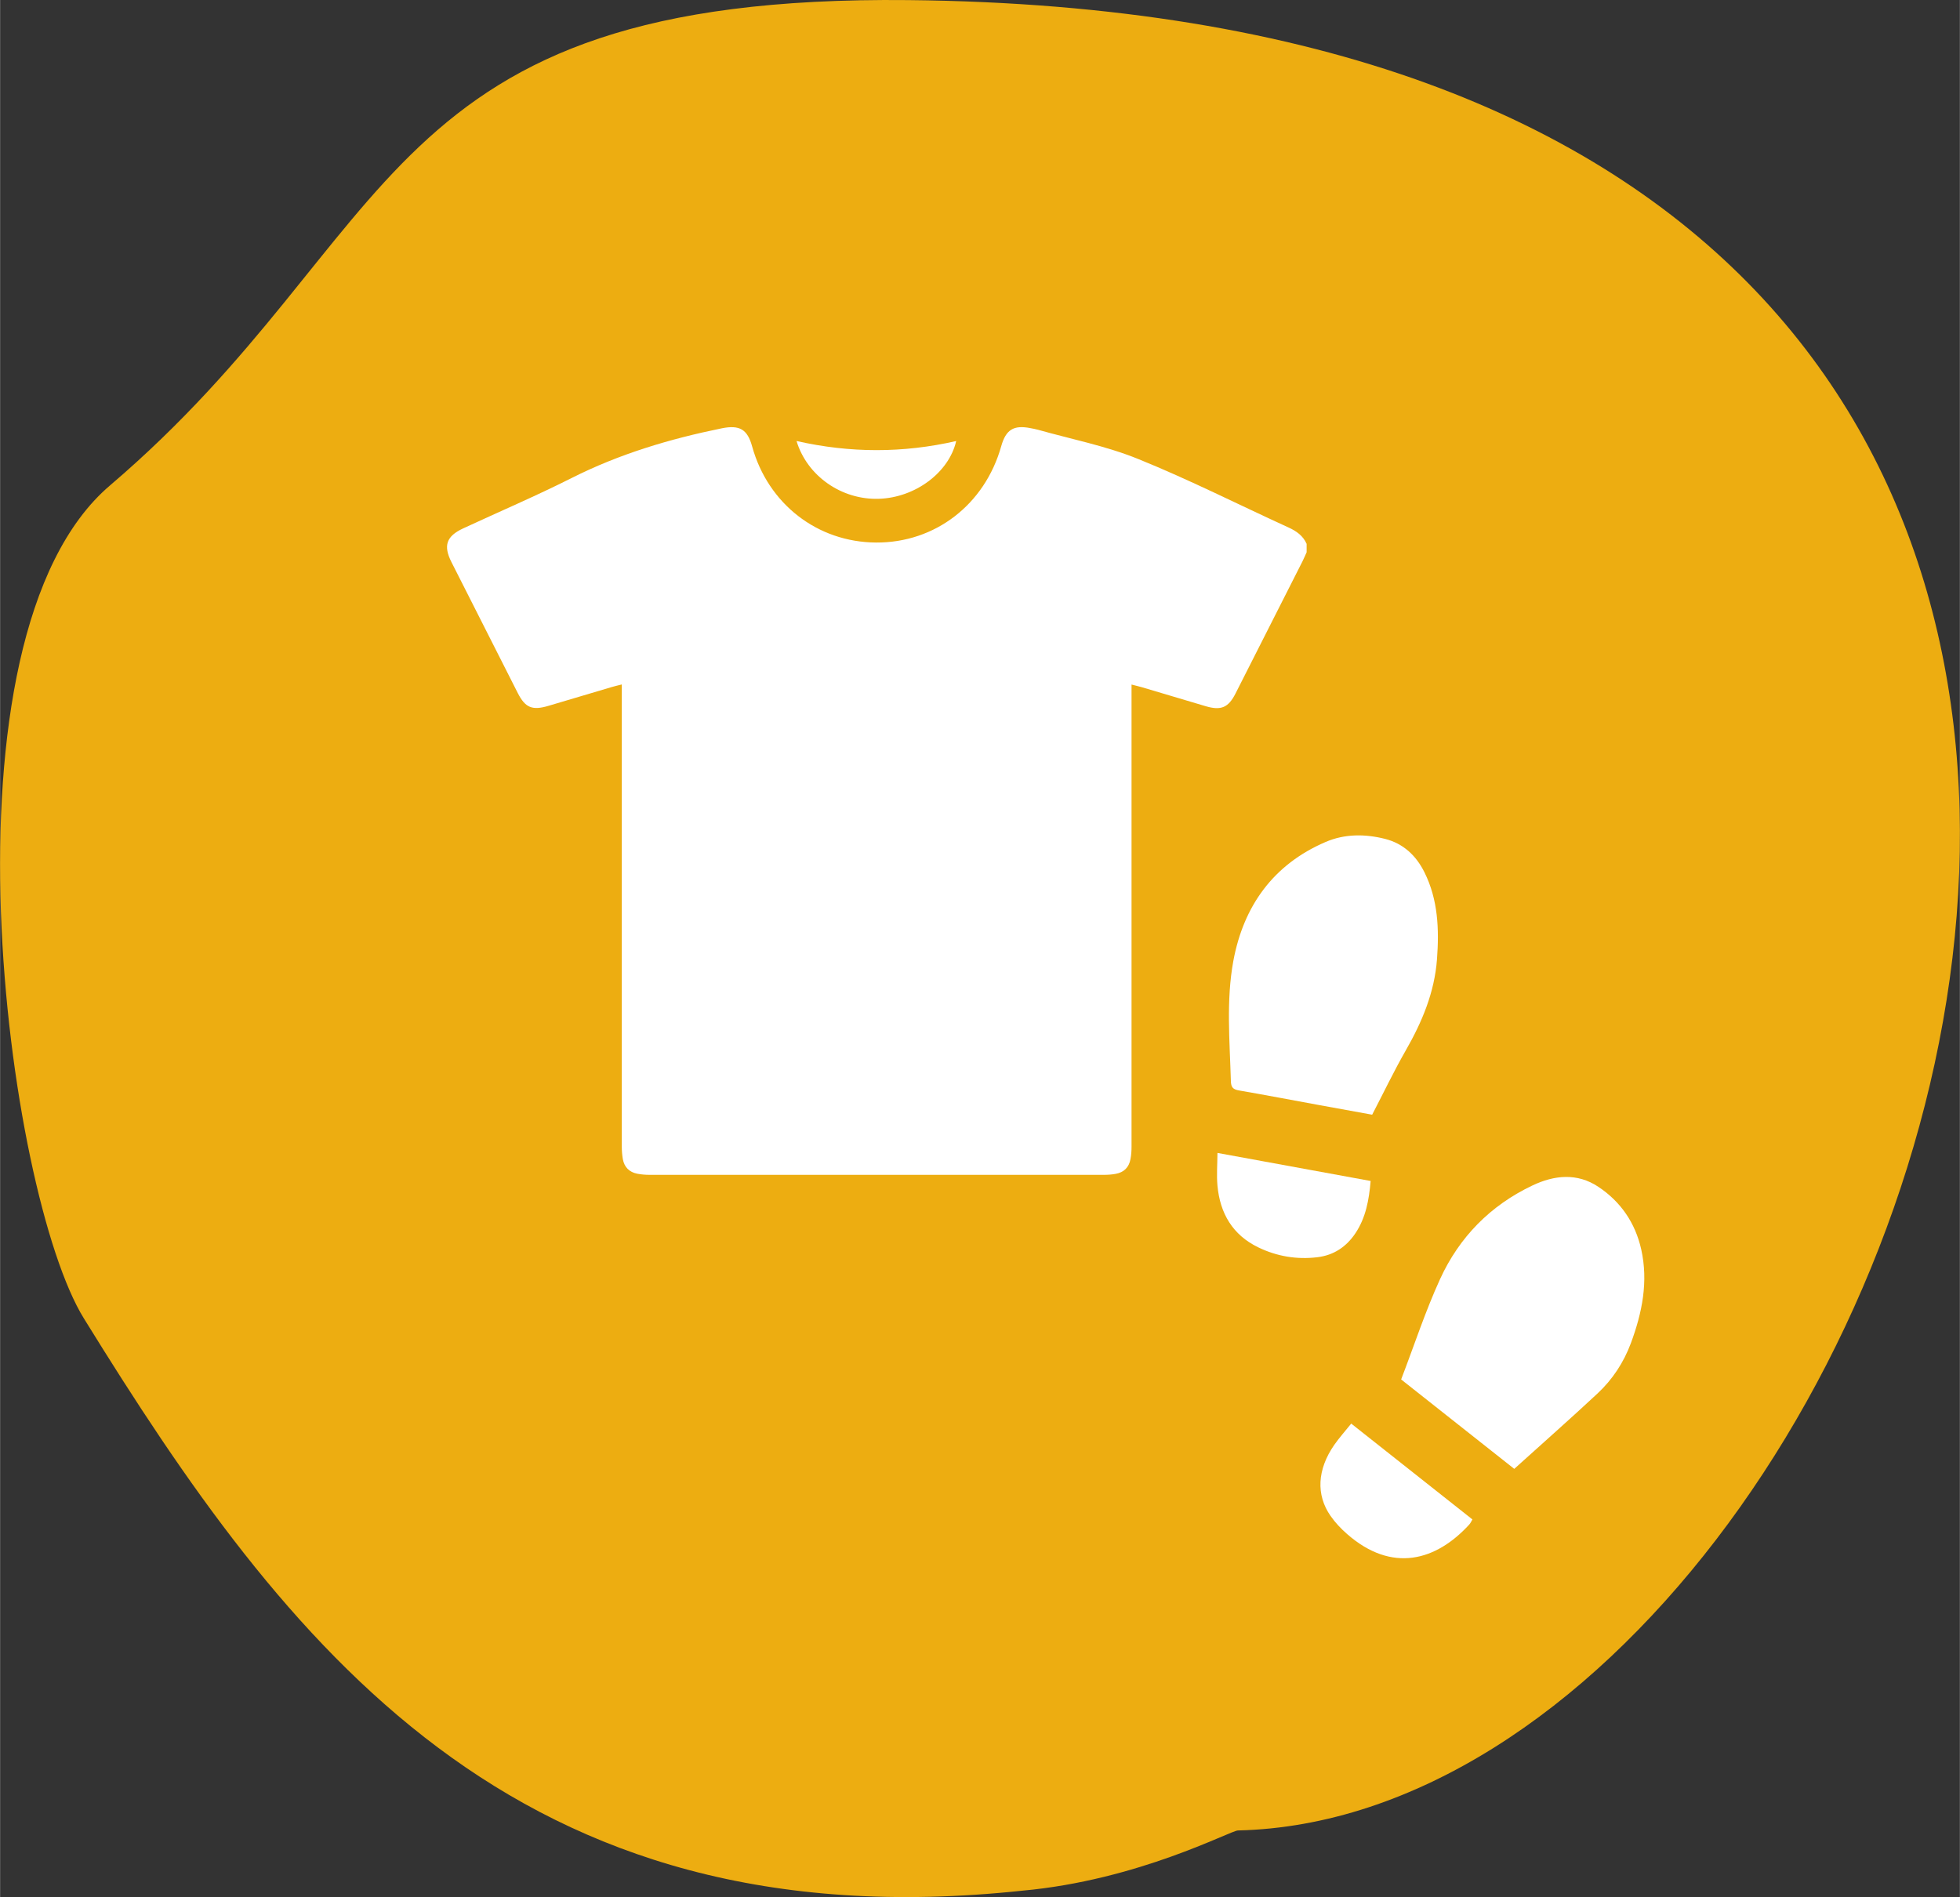
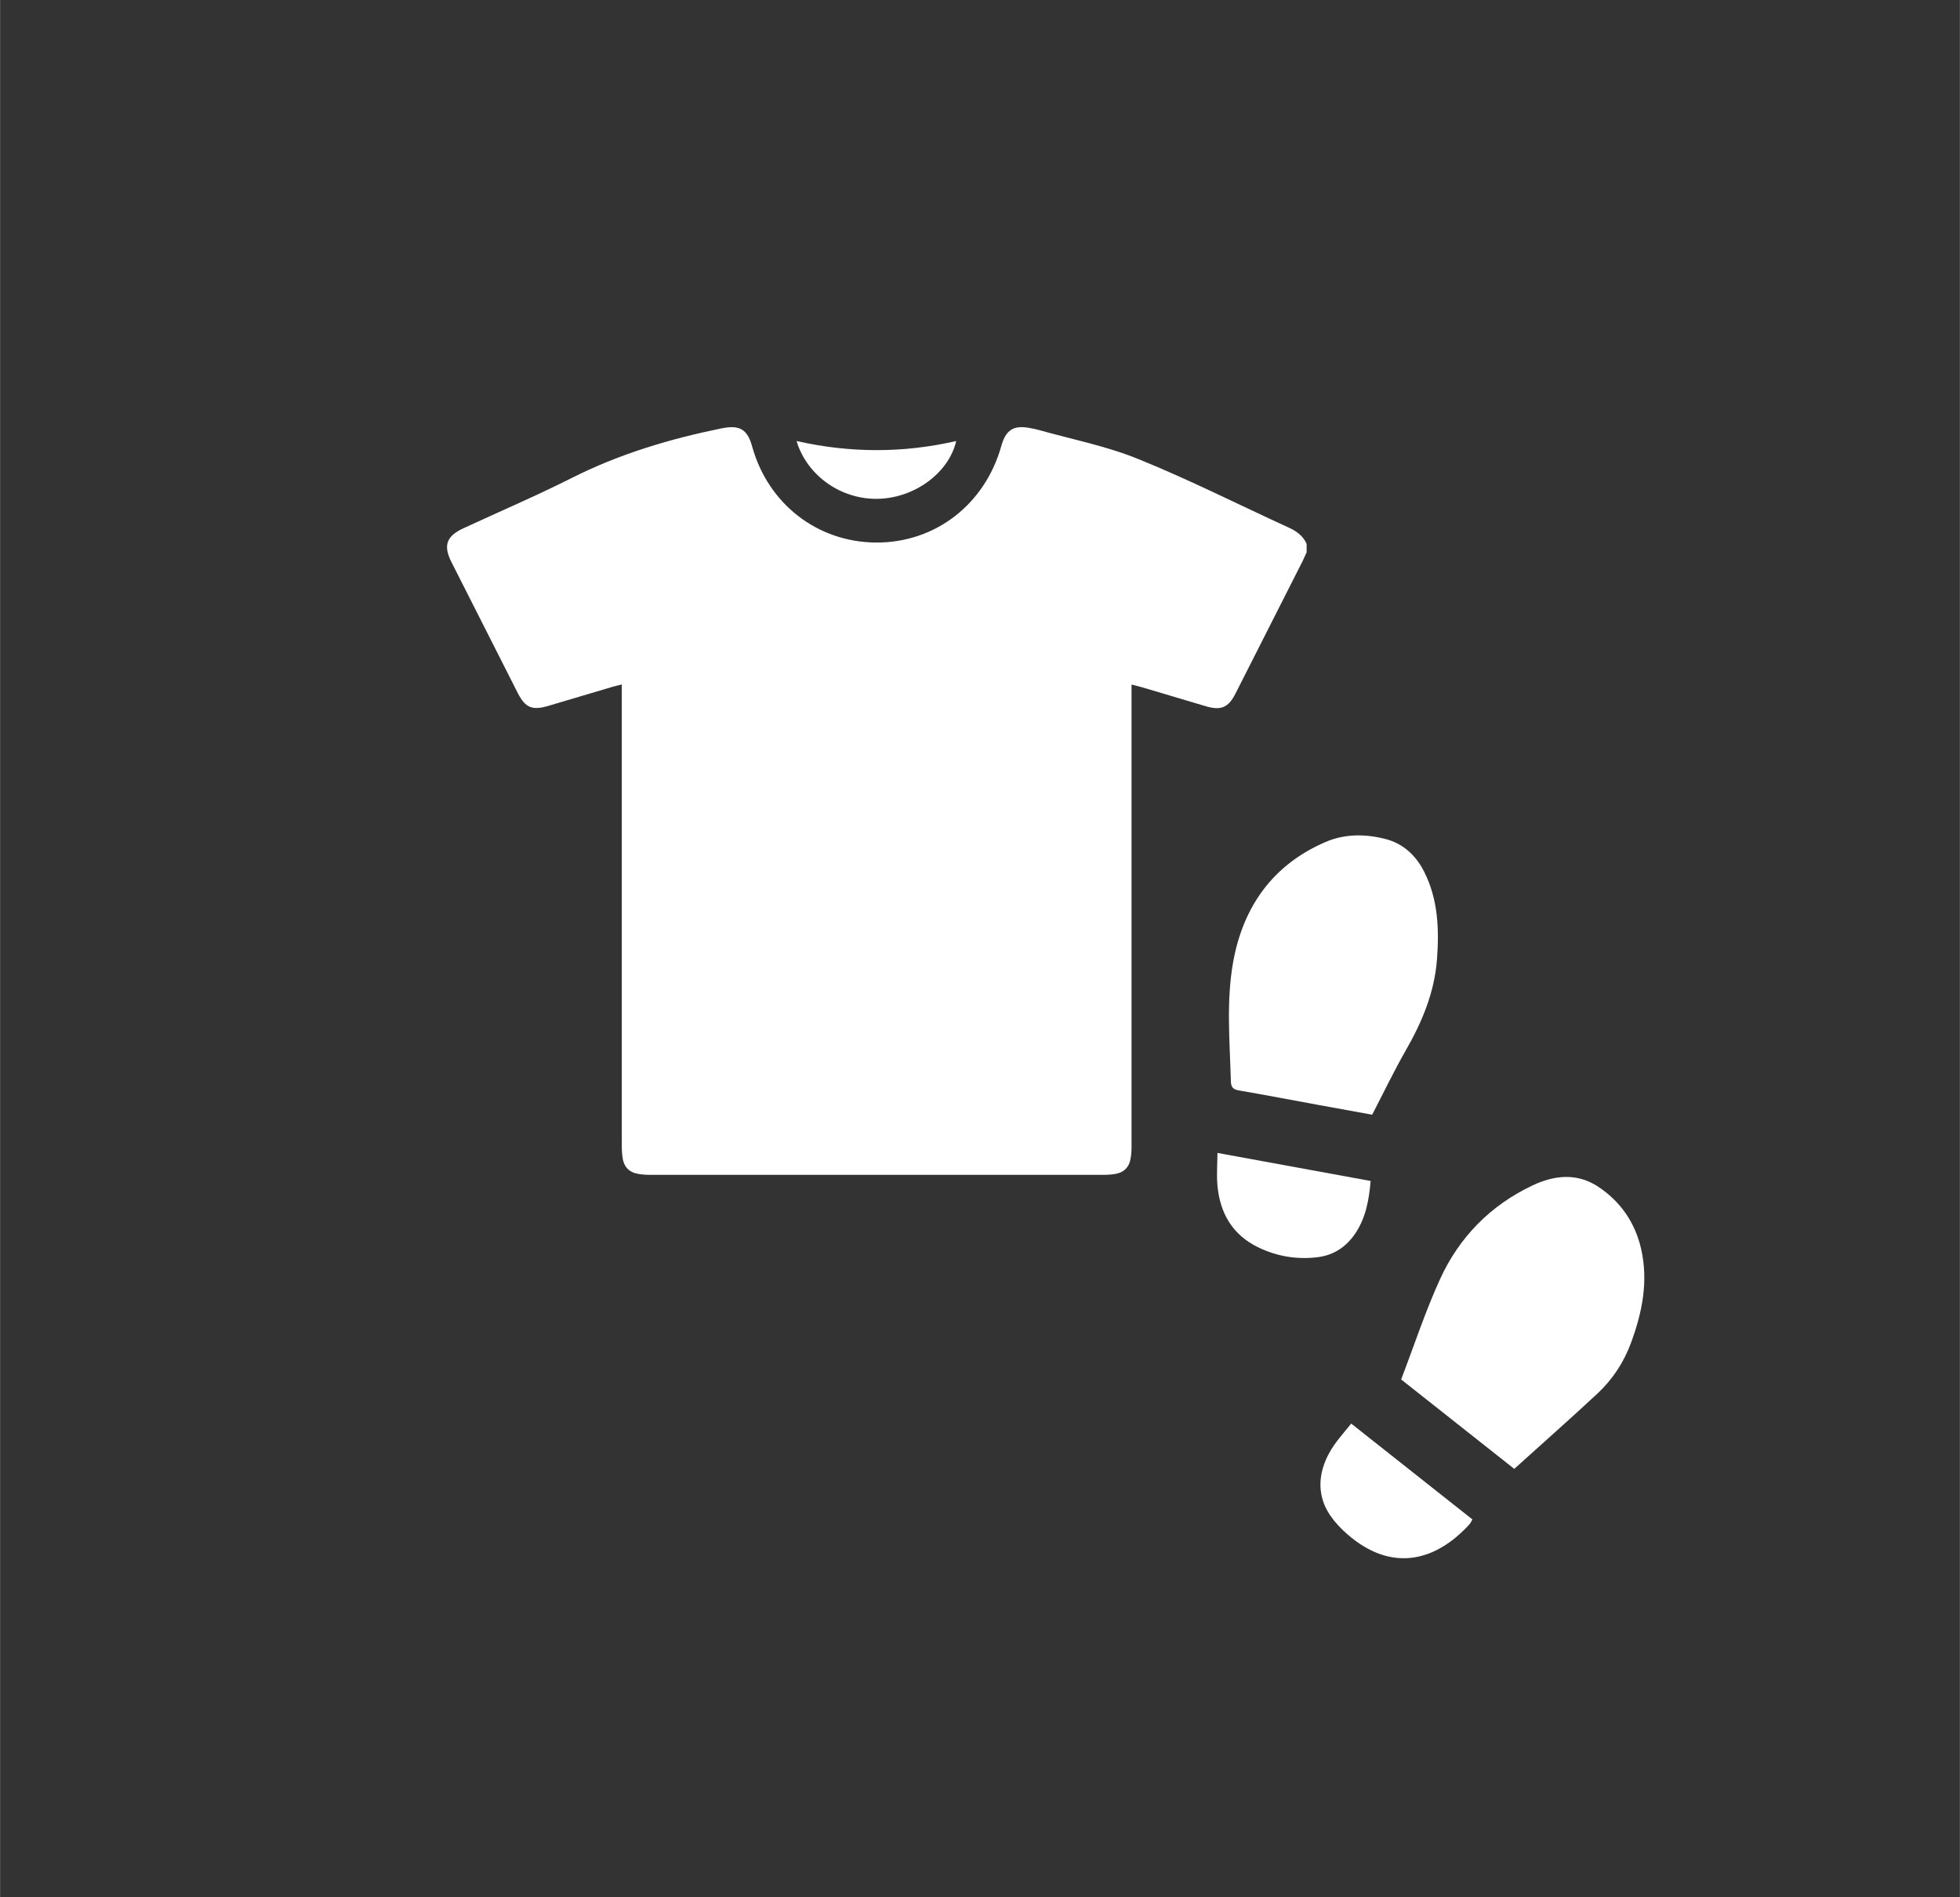
<svg xmlns="http://www.w3.org/2000/svg" id="_Слой_1" width="78.86mm" height="76.34mm" viewBox="0 0 223.53 216.41">
  <rect x="0" y="0" width="223.53" height="216.41" fill="#333333" stroke="none" />
  <defs>
    <style>.cls-1{fill:#edad11;fill-rule:evenodd;}.cls-1,.cls-2{stroke-width:0px;}.cls-2{fill:#fff;}</style>
  </defs>
-   <path class="cls-1" d="m116.58,215.68c-58.06,6.18-83.98-27.96-107.03-65.29C.74,136.14-7.85,72.76,12.54,55.37,46.17,26.69,42.66-.61,103.57.01c188.37,1.89,118.01,206.91,37.61,208.8-.87.02-11.31,5.67-24.6,6.87Z" />
  <path class="cls-2" d="m149.02,62.04v.96c-.16.34-.3.69-.47,1.03-2.55,5.03-5.1,10.07-7.65,15.1-.81,1.59-1.64,1.94-3.36,1.44-2.45-.72-4.89-1.46-7.33-2.18-.35-.1-.7-.18-1.16-.3v1.37c0,17.11,0,34.23,0,51.34,0,.48-.03.96-.12,1.42-.17.95-.75,1.52-1.7,1.69-.44.08-.89.11-1.33.11-17.27,0-34.55,0-51.82,0-.47,0-.96-.04-1.42-.13-.9-.18-1.46-.75-1.63-1.65-.08-.47-.12-.95-.12-1.42,0-17.15,0-34.29,0-51.44v-1.3c-.47.12-.8.19-1.13.29-2.41.71-4.83,1.43-7.24,2.15-1.85.55-2.64.22-3.5-1.47-2.52-4.98-5.04-9.95-7.56-14.93-.95-1.88-.58-2.95,1.33-3.84,4.14-1.92,8.33-3.71,12.4-5.76,5.43-2.74,11.17-4.45,17.1-5.66,2.04-.41,2.93.11,3.47,2.08,1.82,6.55,7.44,10.91,14.13,10.95,6.73.04,12.41-4.33,14.28-11,.53-1.88,1.42-2.43,3.33-2.05.28.06.57.1.84.18,3.83,1.08,7.78,1.85,11.45,3.34,5.81,2.35,11.43,5.2,17.14,7.81.9.41,1.66.94,2.07,1.87Z" />
  <path class="cls-2" d="m90.85,50.31c6.09,1.38,12.14,1.39,18.2,0-.83,3.61-4.69,6.46-8.82,6.59-4.24.14-8.18-2.59-9.39-6.59Z" />
  <path class="cls-2" d="m156.5,127.16c-1.83-.33-3.91-.71-6-1.09-3.07-.56-6.13-1.15-9.21-1.68-.68-.12-.89-.37-.91-1.06-.13-4.58-.55-9.19.28-13.71,1.16-6.25,4.54-11,10.52-13.57,2.18-.94,4.51-.93,6.8-.35,2.07.53,3.52,1.89,4.47,3.79,1.57,3.15,1.69,6.51,1.44,9.92-.28,3.79-1.7,7.17-3.57,10.43-1.34,2.34-2.51,4.79-3.83,7.33Z" />
  <path class="cls-2" d="m172.7,167.56c-4.5-3.56-8.79-6.95-12.9-10.2,1.5-3.91,2.76-7.78,4.44-11.45,2.19-4.79,5.75-8.41,10.54-10.68,2.49-1.18,5.09-1.46,7.52.16,2.55,1.7,4.2,4.11,4.88,7.12.83,3.7.11,7.24-1.18,10.72-.82,2.2-2.09,4.13-3.79,5.72-3.11,2.9-6.3,5.71-9.52,8.62Z" />
  <path class="cls-2" d="m154.11,162.4c4.69,3.71,9.23,7.3,13.82,10.93-.13.22-.22.43-.37.59-3.77,4.12-8.8,5.57-13.93,1.07-.7-.61-1.35-1.3-1.88-2.06-1.68-2.4-1.52-5.3.41-8.09.58-.83,1.26-1.59,1.95-2.45Z" />
  <path class="cls-2" d="m156.32,134.73c-.19,2.18-.55,4.16-1.72,5.93-1.05,1.58-2.5,2.54-4.37,2.76-2.34.28-4.61-.1-6.73-1.13-2.92-1.41-4.36-3.88-4.65-7.03-.11-1.2-.01-2.42,0-3.74,5.94,1.09,11.66,2.14,17.47,3.2Z" />
</svg>